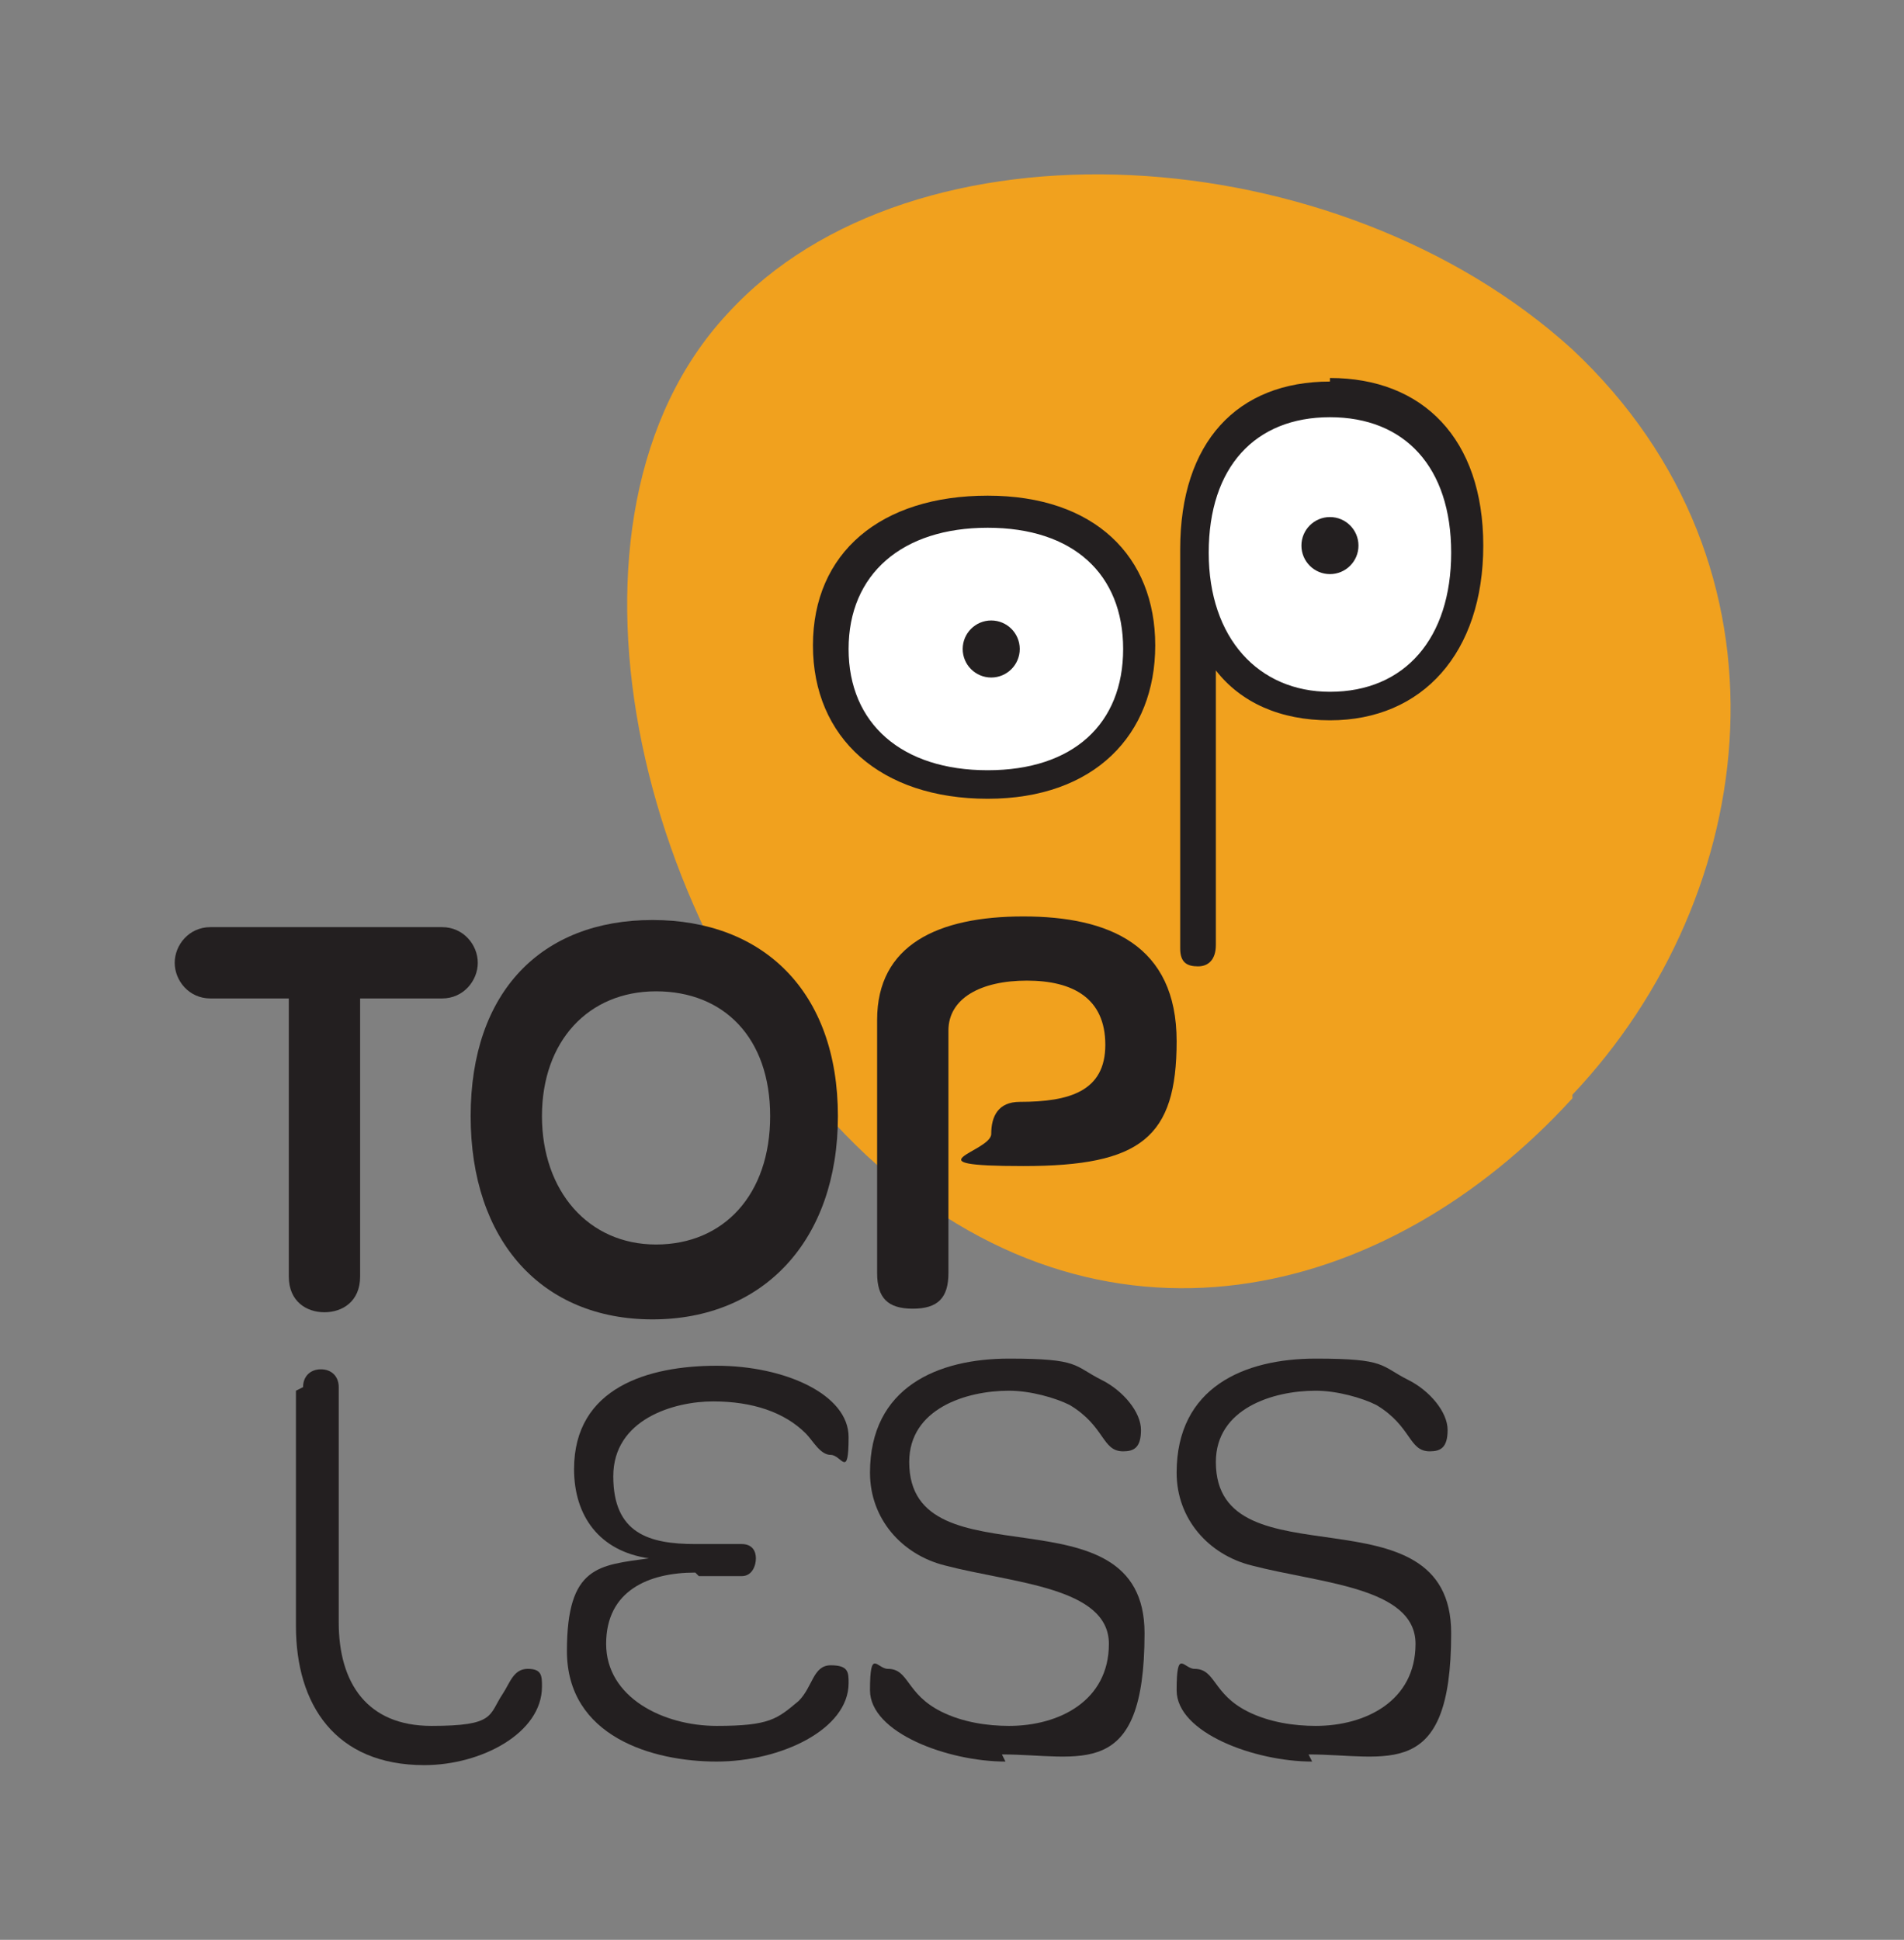
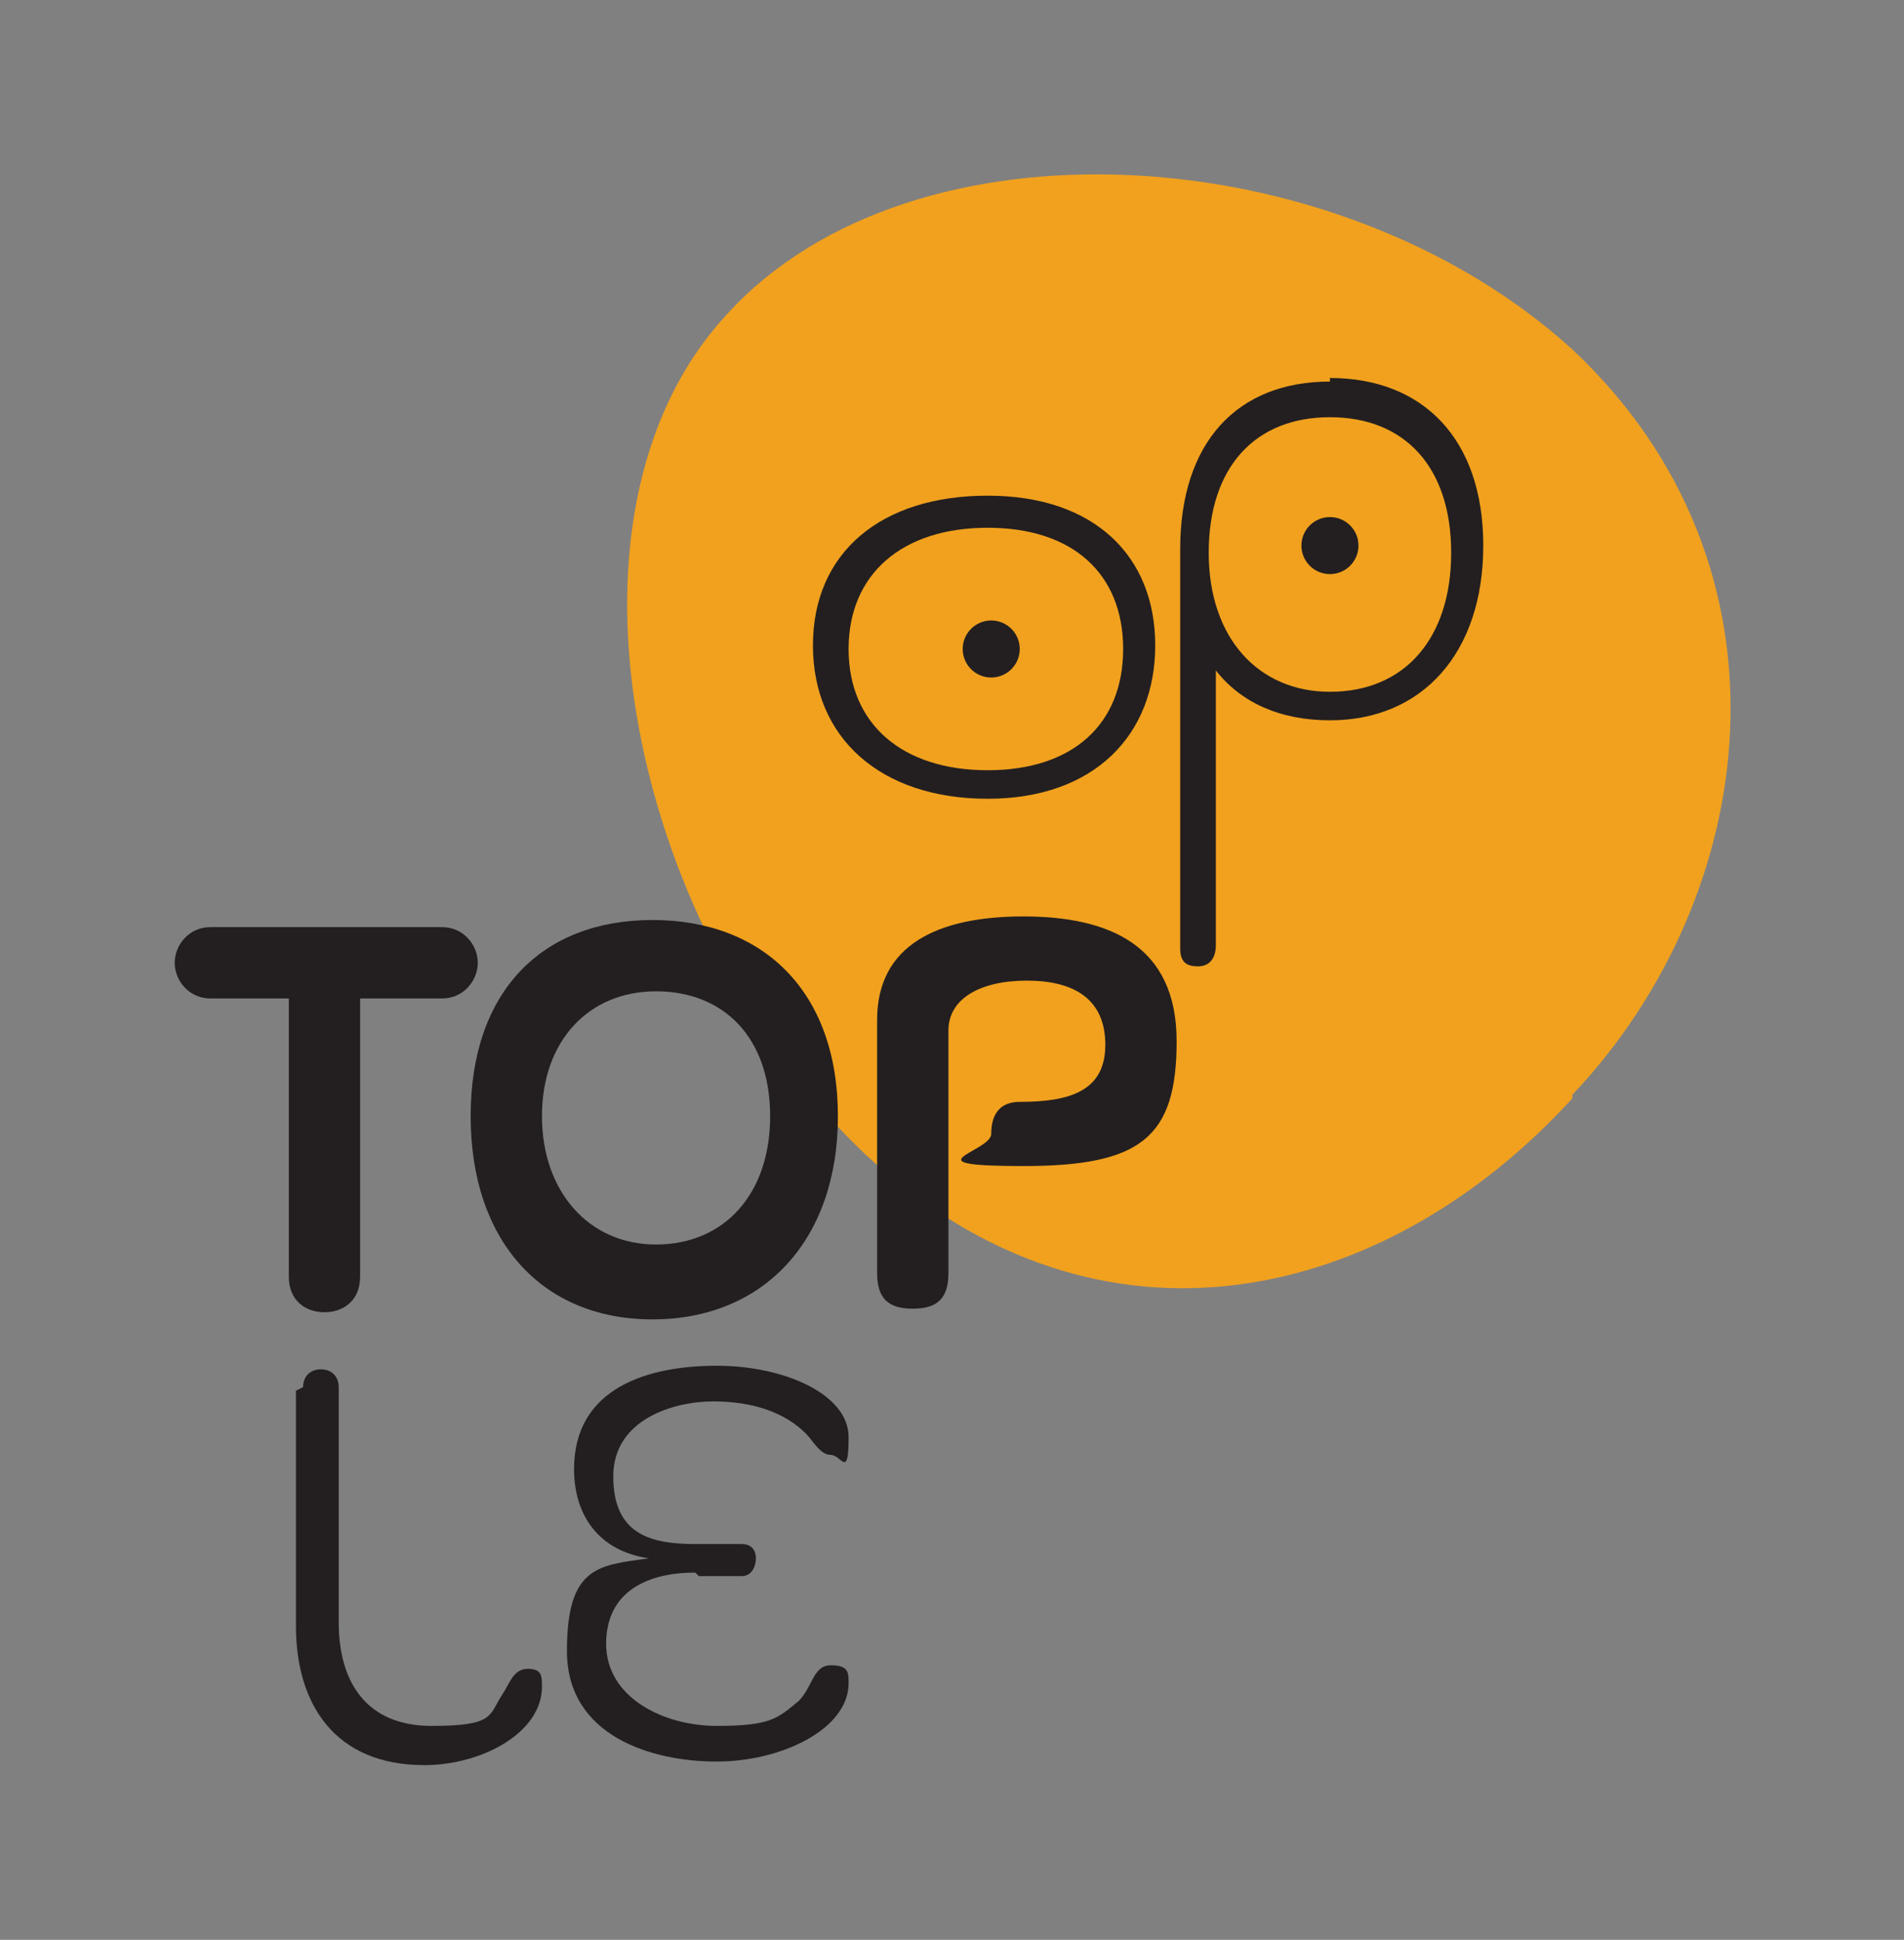
<svg xmlns="http://www.w3.org/2000/svg" id="Layer_1" version="1.1" viewBox="0 0 53.4 54.4">
  <rect x="0" y="0" width="53.4" height="54.4" fill="#808080" stroke="none" />
  <defs>
    <style>
      .st0 {
        fill: #f1a11e;
      }

      .st1 {
        fill: #fff;
      }

      .st2 {
        fill: #231f20;
      }
    </style>
  </defs>
  <path class="st0" d="M44.1,30.8c-5.2,5.7-13.2,7.7-19.8,1.6-6.5-6.1-9.2-17.9-3.9-23.6,5.2-5.7,17.1-5,23.7,1,6.5,6.1,5.3,15.3,0,20.9Z" />
-   <ellipse class="st1" cx="27.6" cy="18.2" rx="4.1" ry="3.7" />
  <path class="st2" d="M27.7,13.9c3,0,4.7,1.7,4.7,4.2s-1.7,4.3-4.7,4.3-4.9-1.7-4.9-4.3,1.9-4.2,4.9-4.2ZM27.7,21.6c2.4,0,3.8-1.3,3.8-3.4s-1.4-3.4-3.8-3.4-3.9,1.3-3.9,3.4,1.5,3.4,3.9,3.4Z" />
  <circle class="st2" cx="27.8" cy="18.2" r=".8" />
-   <ellipse class="st1" cx="37.3" cy="15.6" rx="3.7" ry="4.1" />
  <circle class="st2" cx="37.3" cy="15.3" r=".8" />
  <g>
    <g>
      <path class="st2" d="M8.2,28h-2.3c-.6,0-1-.5-1-1s.4-1,1-1h6.5c.6,0,1,.5,1,1s-.4,1-1,1h-2.3v7.8c0,.7-.5,1-1,1s-1-.3-1-1v-7.8Z" />
      <path class="st2" d="M13.2,31.3c0-3.5,2-5.5,5.1-5.5s5.2,2,5.2,5.5-2.1,5.7-5.2,5.7-5.1-2.2-5.1-5.7ZM21.6,31.3c0-2.2-1.3-3.5-3.2-3.5s-3.2,1.4-3.2,3.5,1.3,3.6,3.2,3.6,3.2-1.4,3.2-3.6Z" />
      <path class="st2" d="M24.6,28.6c0-2.1,1.7-2.9,4.1-2.9s4.3.8,4.3,3.5-1,3.5-4.3,3.5-.9-.4-.9-.9.2-.9.8-.9c1.4,0,2.4-.3,2.4-1.6s-.9-1.8-2.2-1.8-2.2.5-2.2,1.4v6.8c0,.7-.3,1-1,1s-1-.3-1-1v-7.2Z" />
    </g>
    <g>
      <path class="st2" d="M8.5,38.9c0-.3.2-.5.5-.5s.5.2.5.5v6.6c0,1.7.8,2.9,2.6,2.9s1.6-.3,2-.9c.2-.3.3-.7.7-.7s.4.2.4.5c0,1.3-1.7,2.2-3.3,2.2-2.5,0-3.6-1.7-3.6-3.9v-6.6Z" />
      <path class="st2" d="M19.5,44.1c-1.3,0-2.5.5-2.5,2s1.6,2.3,3.1,2.3,1.7-.2,2.3-.7c.4-.4.4-1,.9-1s.5.2.5.5c0,1.3-1.9,2.2-3.7,2.2s-4.2-.7-4.2-3.1.9-2.4,2.3-2.6c-1.4-.2-2.1-1.2-2.1-2.5,0-2.3,2.1-2.9,4-2.9s3.7.8,3.7,2-.2.5-.5.5-.5-.4-.7-.6c-.6-.6-1.5-.9-2.6-.9s-2.8.5-2.8,2.1,1,1.9,2.3,1.9h1.3c.3,0,.4.2.4.4s-.1.5-.4.5h-1.2Z" />
-       <path class="st2" d="M28.2,49.4c-1.6,0-3.8-.8-3.8-2s.2-.6.5-.6c.6,0,.5.7,1.5,1.2.6.3,1.3.4,1.9.4,1.4,0,2.8-.7,2.8-2.3s-2.7-1.7-4.6-2.2c-1.2-.3-2.1-1.3-2.1-2.6,0-2.4,1.9-3.2,3.9-3.2s1.8.2,2.6.6c.6.3,1.1.9,1.1,1.4s-.2.6-.5.6c-.6,0-.5-.7-1.5-1.3-.4-.2-1.1-.4-1.7-.4-1.2,0-2.8.5-2.8,2,0,3.5,6.6.6,6.6,4.8s-1.8,3.4-4,3.4Z" />
-       <path class="st2" d="M36.8,49.4c-1.6,0-3.8-.8-3.8-2s.2-.6.5-.6c.6,0,.5.7,1.5,1.2.6.3,1.3.4,1.9.4,1.4,0,2.8-.7,2.8-2.3s-2.7-1.7-4.6-2.2c-1.2-.3-2.1-1.3-2.1-2.6,0-2.4,1.9-3.2,3.9-3.2s1.8.2,2.6.6c.6.3,1.1.9,1.1,1.4s-.2.6-.5.6c-.6,0-.5-.7-1.5-1.3-.4-.2-1.1-.4-1.7-.4-1.2,0-2.8.5-2.8,2,0,3.5,6.6.6,6.6,4.8s-1.8,3.4-4,3.4Z" />
    </g>
  </g>
  <path class="st2" d="M37.3,10.7c-2.6,0-4.2,1.7-4.2,4.7s0,0,0,0,0,0,0,0v11.2c0,.4.2.5.5.5s.5-.2.5-.6v-7.7c.7.9,1.8,1.4,3.2,1.4,2.6,0,4.3-1.9,4.3-4.9s-1.7-4.7-4.3-4.7ZM37.3,19.4c-2,0-3.4-1.5-3.4-3.9s1.3-3.8,3.4-3.8,3.4,1.4,3.4,3.8-1.3,3.9-3.4,3.9Z" />
</svg>